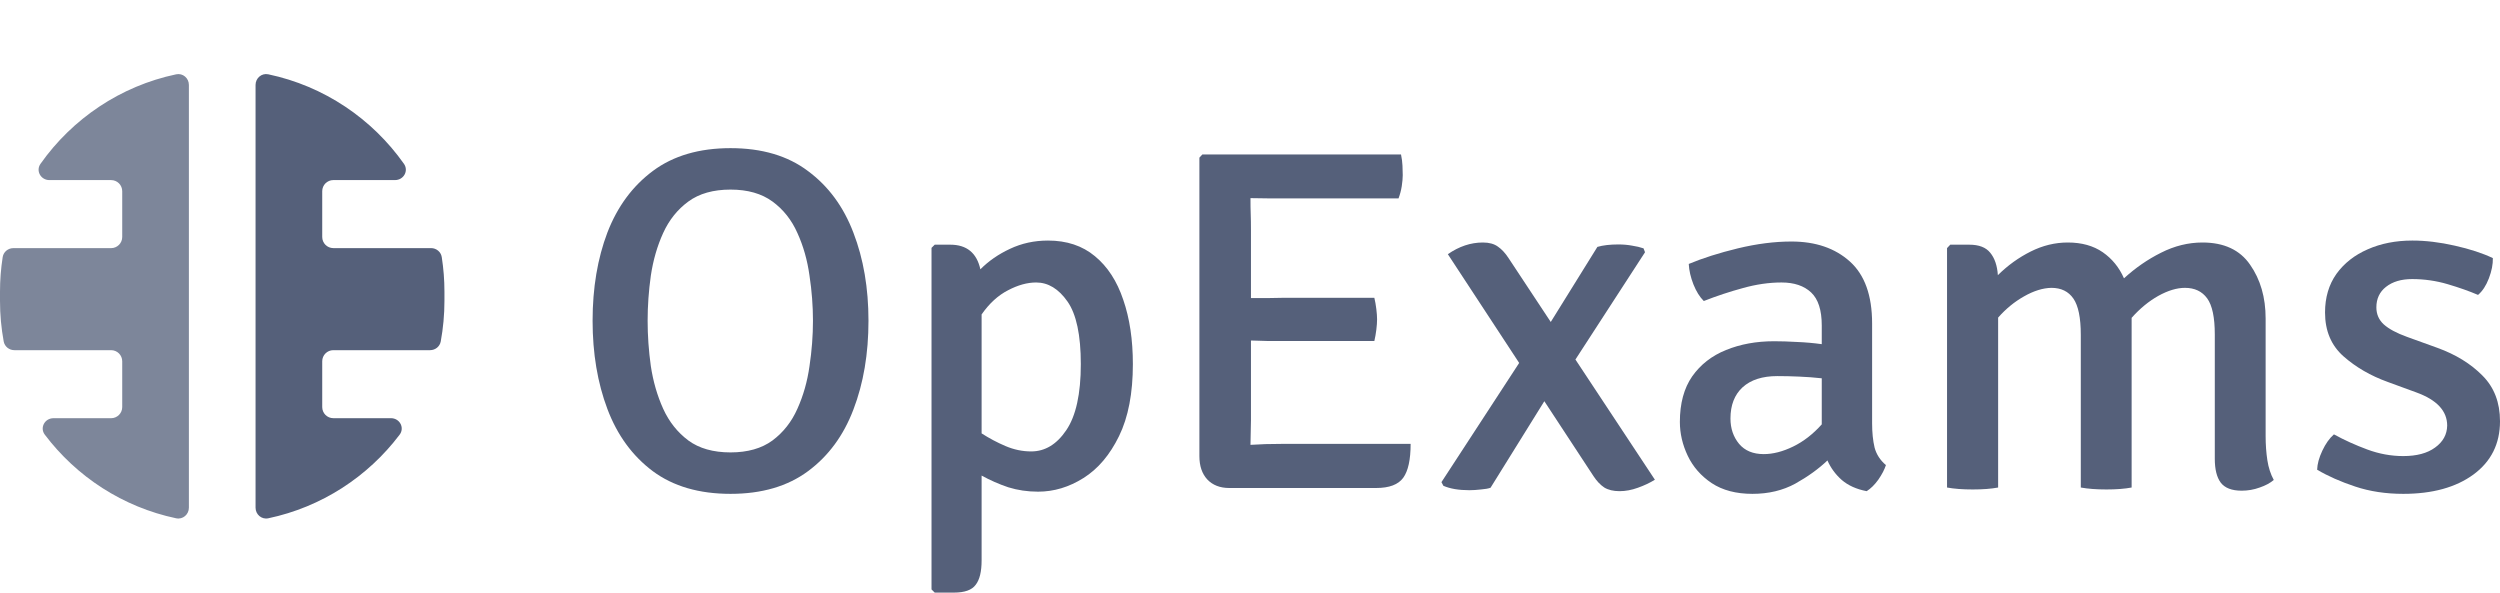
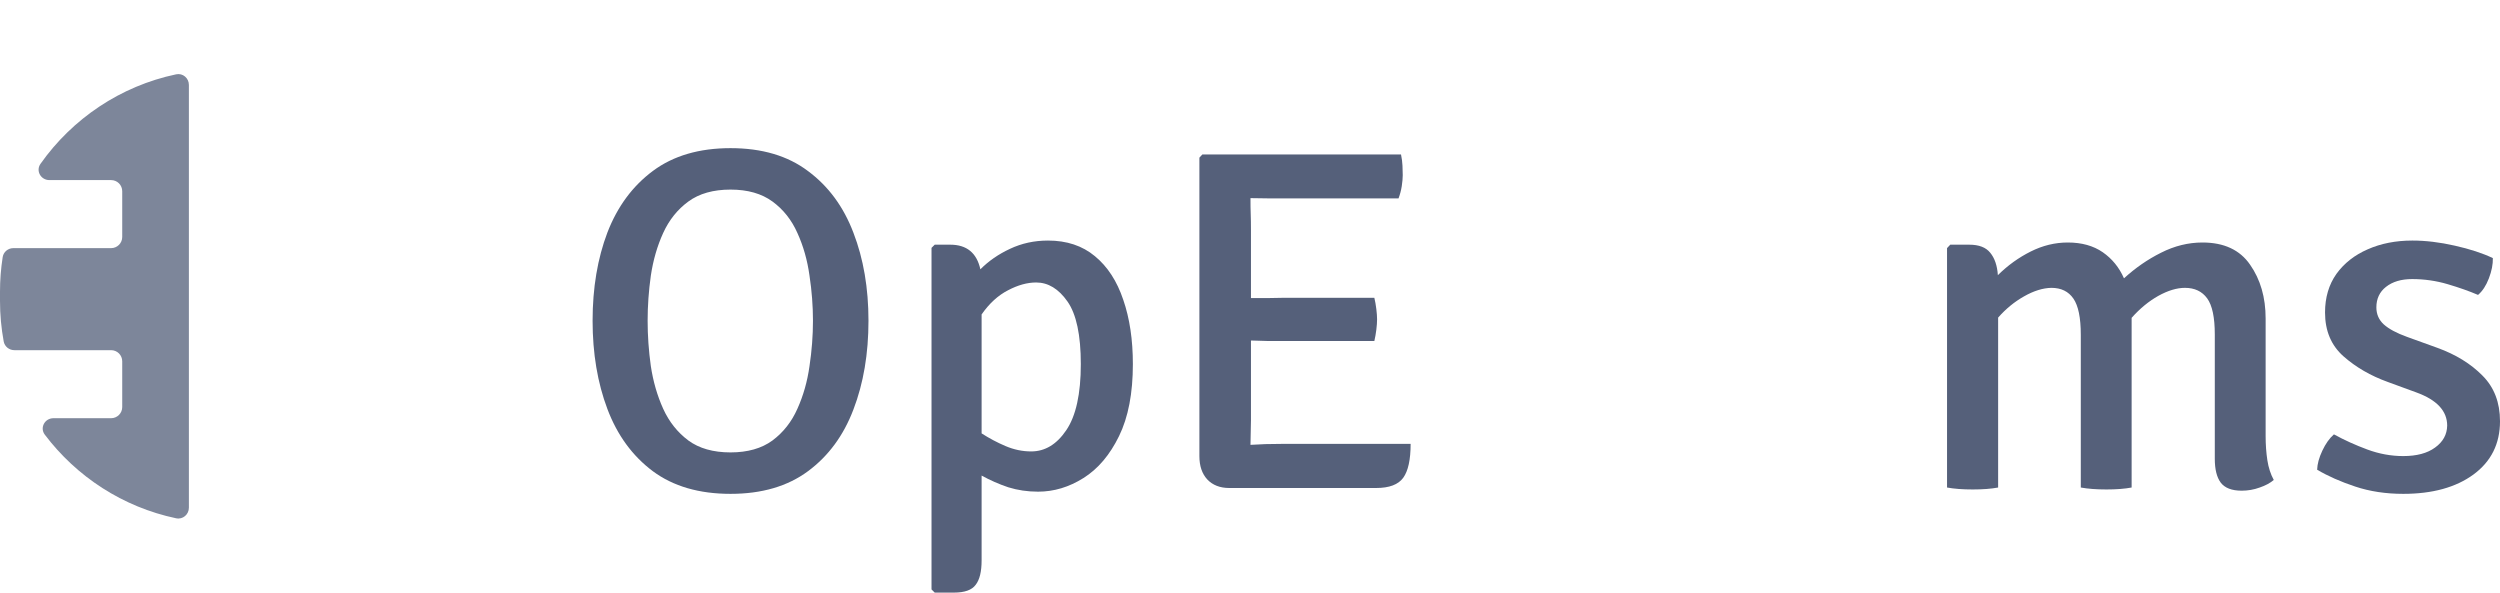
<svg xmlns="http://www.w3.org/2000/svg" width="135" height="32" viewBox="0 0 135 32" fill="none">
  <path fill-rule="evenodd" clip-rule="evenodd" d="M0.724 13.399C0.437 13.399 0.189 13.601 0.145 13.883C0.05 14.493 0 15.118 0 15.755L0 16.246C0 16.995 0.069 17.728 0.2 18.44C0.251 18.715 0.496 18.909 0.776 18.909H6C6.331 18.909 6.6 19.178 6.6 19.509V21.983C6.6 22.314 6.331 22.583 6 22.583H2.888C2.417 22.583 2.136 23.098 2.42 23.473C4.133 25.741 6.633 27.382 9.514 27.988C9.873 28.064 10.2 27.782 10.2 27.415L10.2 4.586C10.2 4.219 9.873 3.937 9.514 4.013C6.5 4.648 3.903 6.414 2.187 8.847C1.92 9.225 2.204 9.725 2.667 9.725H6C6.331 9.725 6.6 9.993 6.6 10.325L6.6 12.799C6.6 13.13 6.331 13.399 6 13.399H0.724Z" fill="#7D869A" />
-   <path d="M13.8 4.586L13.8 27.415C13.8 27.782 14.127 28.064 14.486 27.988C17.367 27.381 19.867 25.741 21.58 23.473C21.864 23.097 21.582 22.582 21.112 22.582H18C17.669 22.582 17.4 22.314 17.4 21.982V19.509C17.4 19.177 17.669 18.909 18 18.909H23.224C23.504 18.909 23.749 18.715 23.8 18.439C23.931 17.728 24 16.995 24 16.245V15.755C24 15.118 23.95 14.493 23.855 13.883C23.811 13.6 23.562 13.398 23.276 13.398H18C17.669 13.398 17.4 13.129 17.4 12.798V10.324C17.4 9.993 17.669 9.724 18 9.724H21.333C21.796 9.724 22.08 9.225 21.813 8.846C20.097 6.414 17.5 4.647 14.486 4.012C14.127 3.937 13.8 4.219 13.8 4.586Z" fill="#55607A" />
  <path d="M32 17.321C32 15.548 32.267 13.959 32.8 12.555C33.342 11.151 34.163 10.041 35.265 9.224C36.366 8.408 37.761 8 39.449 8C41.146 8 42.541 8.413 43.633 9.238C44.735 10.054 45.552 11.164 46.085 12.568C46.627 13.973 46.898 15.557 46.898 17.321C46.898 19.103 46.627 20.7 46.085 22.113C45.552 23.517 44.735 24.628 43.633 25.444C42.532 26.26 41.137 26.668 39.449 26.668C37.752 26.668 36.353 26.26 35.252 25.444C34.15 24.619 33.333 23.5 32.8 22.087C32.267 20.674 32 19.085 32 17.321ZM34.972 17.321C34.972 18.12 35.029 18.936 35.145 19.77C35.269 20.595 35.491 21.363 35.811 22.073C36.131 22.776 36.584 23.346 37.17 23.785C37.757 24.215 38.516 24.43 39.449 24.43C40.373 24.43 41.128 24.215 41.715 23.785C42.301 23.346 42.749 22.776 43.06 22.073C43.38 21.363 43.598 20.595 43.713 19.77C43.838 18.936 43.9 18.12 43.9 17.321C43.9 16.522 43.838 15.71 43.713 14.885C43.598 14.052 43.38 13.284 43.06 12.582C42.749 11.879 42.301 11.313 41.715 10.883C41.128 10.453 40.373 10.238 39.449 10.238C38.516 10.238 37.757 10.453 37.17 10.883C36.584 11.313 36.131 11.879 35.811 12.582C35.491 13.284 35.269 14.052 35.145 14.885C35.029 15.71 34.972 16.522 34.972 17.321Z" fill="#55607A" />
  <path d="M51.314 13.213C52.203 13.213 52.745 13.657 52.94 14.543C53.384 14.095 53.917 13.727 54.539 13.437C55.17 13.139 55.854 12.99 56.591 12.99C57.604 12.99 58.448 13.27 59.123 13.832C59.807 14.394 60.318 15.179 60.656 16.189C61.002 17.189 61.175 18.348 61.175 19.664C61.175 21.235 60.927 22.53 60.429 23.548C59.932 24.566 59.292 25.321 58.51 25.812C57.729 26.304 56.911 26.55 56.058 26.55C55.49 26.55 54.952 26.471 54.446 26.313C53.949 26.146 53.469 25.935 53.007 25.681V30.262C53.007 30.868 52.9 31.307 52.687 31.579C52.483 31.86 52.092 32 51.514 32H50.475L50.302 31.829V13.384L50.475 13.213H51.314ZM55.952 15.254C55.472 15.254 54.966 15.394 54.433 15.675C53.9 15.947 53.424 16.382 53.007 16.979V23.403C53.416 23.666 53.846 23.895 54.299 24.088C54.752 24.281 55.214 24.377 55.685 24.377C56.431 24.377 57.062 23.996 57.578 23.232C58.102 22.46 58.364 21.27 58.364 19.664C58.364 18.093 58.124 16.965 57.644 16.281C57.164 15.596 56.6 15.254 55.952 15.254Z" fill="#55607A" />
  <path d="M76.174 23.969C76.174 24.821 76.041 25.431 75.775 25.799C75.508 26.168 75.019 26.352 74.309 26.352H66.38C65.882 26.352 65.487 26.199 65.194 25.891C64.91 25.584 64.767 25.163 64.767 24.628V8.513L64.927 8.342H75.655C75.699 8.553 75.726 8.755 75.734 8.948C75.743 9.132 75.748 9.303 75.748 9.461C75.748 9.619 75.73 9.817 75.695 10.054C75.659 10.282 75.601 10.501 75.521 10.712H69.205C69.009 10.712 68.756 10.712 68.445 10.712C68.143 10.712 67.837 10.708 67.526 10.699C67.526 11.05 67.53 11.34 67.539 11.568C67.548 11.796 67.552 12.086 67.552 12.437V16.096C67.863 16.096 68.165 16.096 68.459 16.096C68.761 16.088 69.009 16.083 69.205 16.083H74.215C74.26 16.268 74.295 16.47 74.322 16.689C74.349 16.908 74.362 17.093 74.362 17.242C74.362 17.4 74.349 17.589 74.322 17.808C74.295 18.019 74.26 18.221 74.215 18.414H69.205C69.009 18.414 68.761 18.414 68.459 18.414C68.165 18.405 67.863 18.396 67.552 18.387V22.692C67.552 22.929 67.548 23.149 67.539 23.351C67.53 23.552 67.526 23.776 67.526 24.022C67.784 24.004 68.054 23.991 68.339 23.982C68.623 23.974 68.938 23.969 69.285 23.969H76.174Z" fill="#55607A" />
-   <path d="M78.184 13.727C78.788 13.306 79.419 13.095 80.076 13.095C80.414 13.095 80.685 13.169 80.889 13.319C81.093 13.459 81.284 13.665 81.462 13.938L83.741 17.387L86.259 13.332C86.561 13.244 86.939 13.2 87.392 13.2C87.659 13.2 87.907 13.222 88.138 13.266C88.369 13.301 88.574 13.349 88.751 13.411L88.831 13.621L85.073 19.414L89.364 25.905C89.098 26.071 88.791 26.216 88.445 26.339C88.107 26.462 87.778 26.523 87.459 26.523C87.121 26.523 86.846 26.457 86.632 26.326C86.419 26.185 86.224 25.979 86.046 25.707L83.394 21.665L80.489 26.339C80.365 26.383 80.192 26.414 79.97 26.431C79.748 26.457 79.539 26.471 79.343 26.471C78.775 26.471 78.308 26.392 77.944 26.234L77.838 26.036L82.035 19.599L78.184 13.727Z" fill="#55607A" />
-   <path d="M90.713 22.784C90.713 21.784 90.935 20.963 91.379 20.323C91.832 19.682 92.441 19.208 93.205 18.901C93.978 18.585 94.844 18.427 95.803 18.427C96.176 18.427 96.585 18.44 97.029 18.466C97.482 18.484 97.931 18.523 98.375 18.585V17.571C98.375 16.746 98.184 16.154 97.802 15.794C97.42 15.434 96.887 15.254 96.203 15.254C95.528 15.254 94.831 15.355 94.111 15.557C93.4 15.75 92.698 15.982 92.005 16.255C91.783 16.035 91.597 15.737 91.446 15.359C91.295 14.973 91.21 14.604 91.193 14.253C91.948 13.938 92.832 13.657 93.844 13.411C94.866 13.165 95.83 13.042 96.736 13.042C98.042 13.042 99.095 13.402 99.894 14.122C100.694 14.841 101.094 15.956 101.094 17.466V22.863C101.094 23.355 101.138 23.789 101.227 24.167C101.325 24.535 101.529 24.851 101.84 25.115C101.76 25.36 101.622 25.624 101.427 25.905C101.231 26.177 101.023 26.383 100.8 26.523C100.25 26.418 99.801 26.216 99.455 25.918C99.117 25.619 98.859 25.268 98.682 24.864C98.202 25.321 97.624 25.738 96.949 26.115C96.274 26.484 95.501 26.668 94.631 26.668C93.751 26.668 93.018 26.475 92.432 26.089C91.855 25.703 91.424 25.211 91.139 24.614C90.855 24.018 90.713 23.408 90.713 22.784ZM93.445 22.6C93.445 23.136 93.6 23.592 93.911 23.969C94.222 24.338 94.666 24.522 95.244 24.522C95.741 24.522 96.27 24.386 96.829 24.114C97.389 23.842 97.904 23.443 98.375 22.916V20.428C97.975 20.384 97.567 20.353 97.149 20.336C96.741 20.318 96.35 20.309 95.977 20.309C95.168 20.309 94.542 20.511 94.098 20.915C93.662 21.319 93.445 21.88 93.445 22.6Z" fill="#55607A" />
  <path d="M112.363 18.084C112.363 17.163 112.23 16.509 111.963 16.123C111.697 15.737 111.301 15.544 110.777 15.544C110.315 15.552 109.822 15.706 109.298 16.004C108.783 16.294 108.316 16.676 107.899 17.15V26.326C107.526 26.396 107.068 26.431 106.526 26.431C105.984 26.431 105.522 26.396 105.14 26.326V13.398L105.314 13.213H106.34C106.864 13.213 107.241 13.358 107.472 13.648C107.712 13.938 107.85 14.341 107.885 14.859C108.418 14.332 109.009 13.907 109.658 13.582C110.306 13.257 110.973 13.095 111.657 13.095C112.412 13.095 113.042 13.27 113.549 13.621C114.055 13.973 114.437 14.442 114.695 15.03C115.308 14.469 115.974 14.008 116.694 13.648C117.422 13.279 118.168 13.095 118.932 13.095C120.096 13.095 120.954 13.494 121.504 14.293C122.064 15.092 122.344 16.061 122.344 17.202V23.548C122.344 24.004 122.375 24.439 122.437 24.851C122.499 25.255 122.615 25.61 122.784 25.918C122.588 26.084 122.335 26.221 122.024 26.326C121.713 26.44 121.389 26.497 121.051 26.497C120.518 26.497 120.141 26.352 119.919 26.062C119.705 25.773 119.599 25.343 119.599 24.772V18.058C119.599 17.137 119.461 16.487 119.186 16.11C118.91 15.732 118.51 15.544 117.986 15.544C117.551 15.544 117.071 15.688 116.547 15.978C116.032 16.268 115.552 16.663 115.108 17.163V17.189V26.326C114.735 26.396 114.282 26.431 113.749 26.431C113.207 26.431 112.745 26.396 112.363 26.326V18.084Z" fill="#55607A" />
  <path d="M125.126 25.365C125.134 25.058 125.228 24.715 125.405 24.338C125.583 23.96 125.792 23.666 126.032 23.456C126.591 23.763 127.191 24.035 127.831 24.272C128.47 24.509 129.119 24.628 129.776 24.628C130.505 24.628 131.078 24.474 131.495 24.167C131.922 23.86 132.139 23.465 132.148 22.982C132.148 22.192 131.593 21.595 130.483 21.191L128.937 20.625C128.013 20.292 127.218 19.831 126.551 19.243C125.885 18.655 125.552 17.865 125.552 16.873C125.552 16.066 125.756 15.373 126.165 14.793C126.583 14.214 127.147 13.771 127.857 13.463C128.568 13.148 129.372 12.99 130.269 12.99C130.989 12.99 131.753 13.082 132.561 13.266C133.379 13.45 134.063 13.674 134.614 13.938C134.622 14.271 134.551 14.635 134.4 15.03C134.249 15.425 134.054 15.723 133.814 15.925C133.343 15.723 132.797 15.53 132.175 15.346C131.553 15.162 130.913 15.07 130.256 15.07C129.67 15.07 129.199 15.21 128.843 15.491C128.497 15.763 128.324 16.132 128.324 16.597C128.324 16.965 128.457 17.273 128.724 17.518C128.999 17.764 129.417 17.988 129.976 18.19L131.615 18.782C132.61 19.142 133.423 19.642 134.054 20.283C134.685 20.915 135 21.736 135 22.745C135 23.965 134.52 24.926 133.561 25.628C132.61 26.321 131.349 26.668 129.776 26.668C128.835 26.668 127.968 26.537 127.178 26.273C126.387 26.01 125.703 25.707 125.126 25.365Z" fill="#55607A" />
</svg>